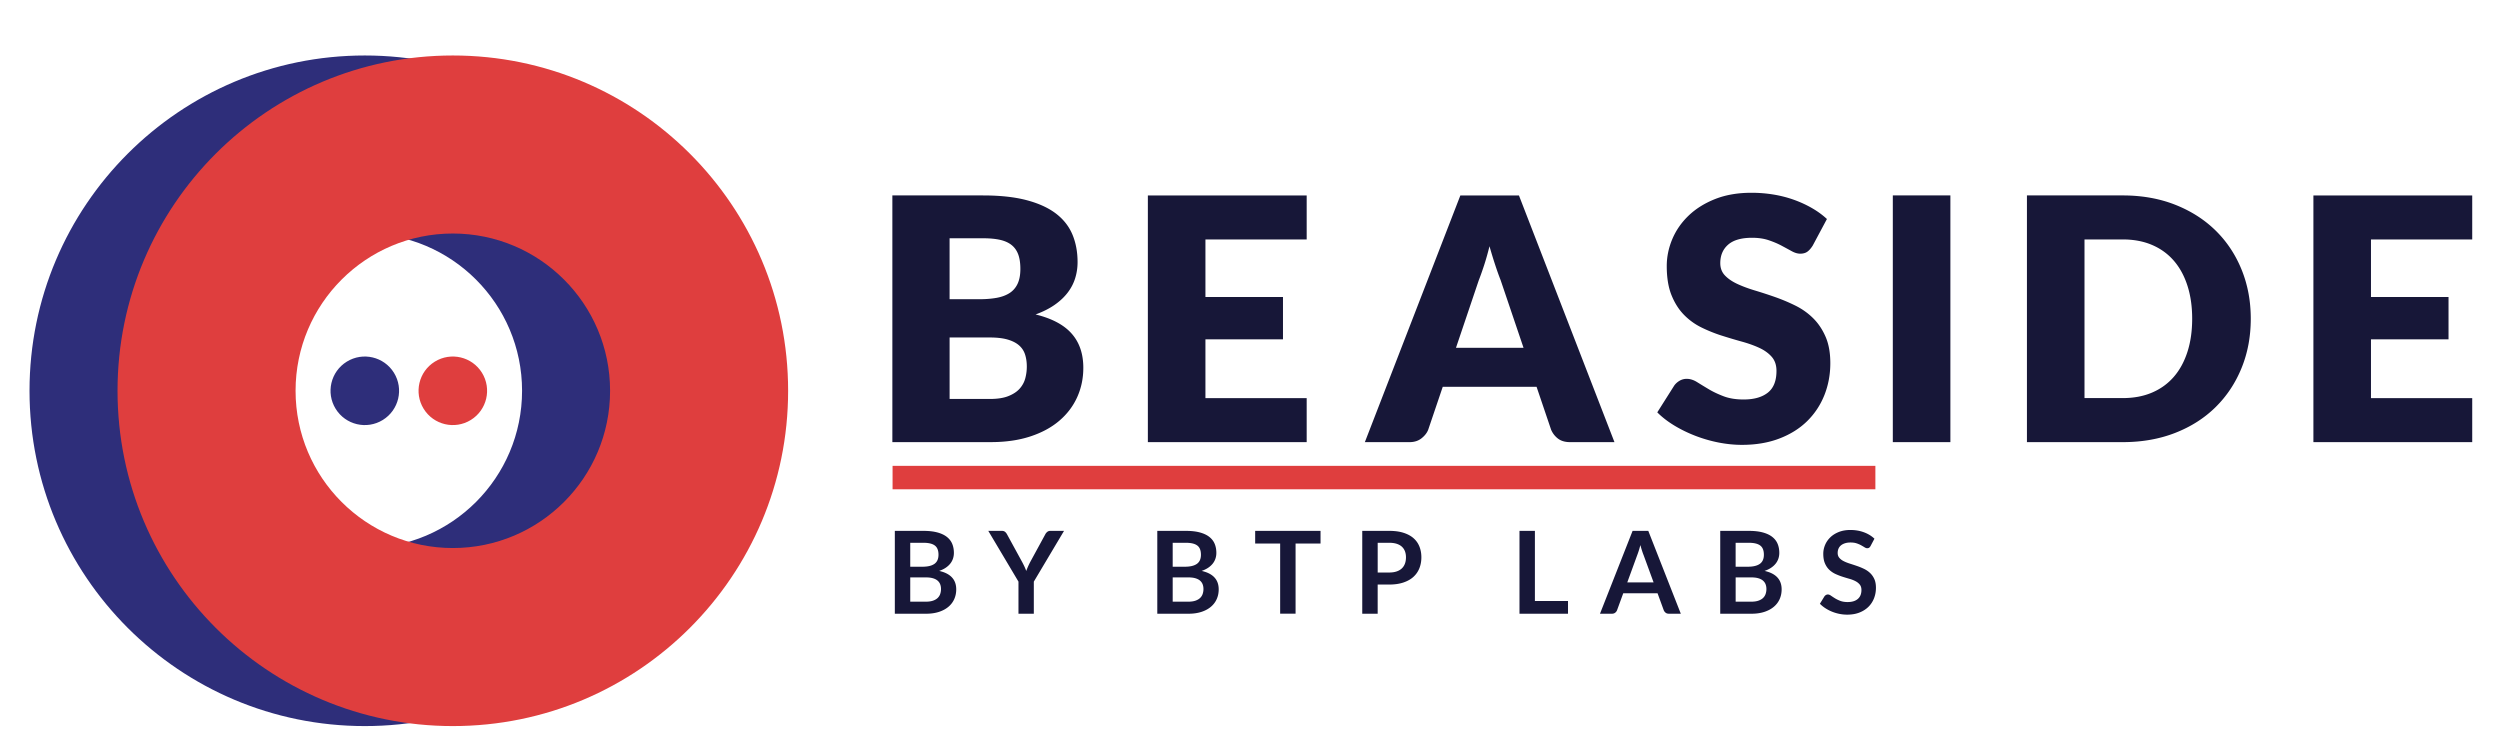
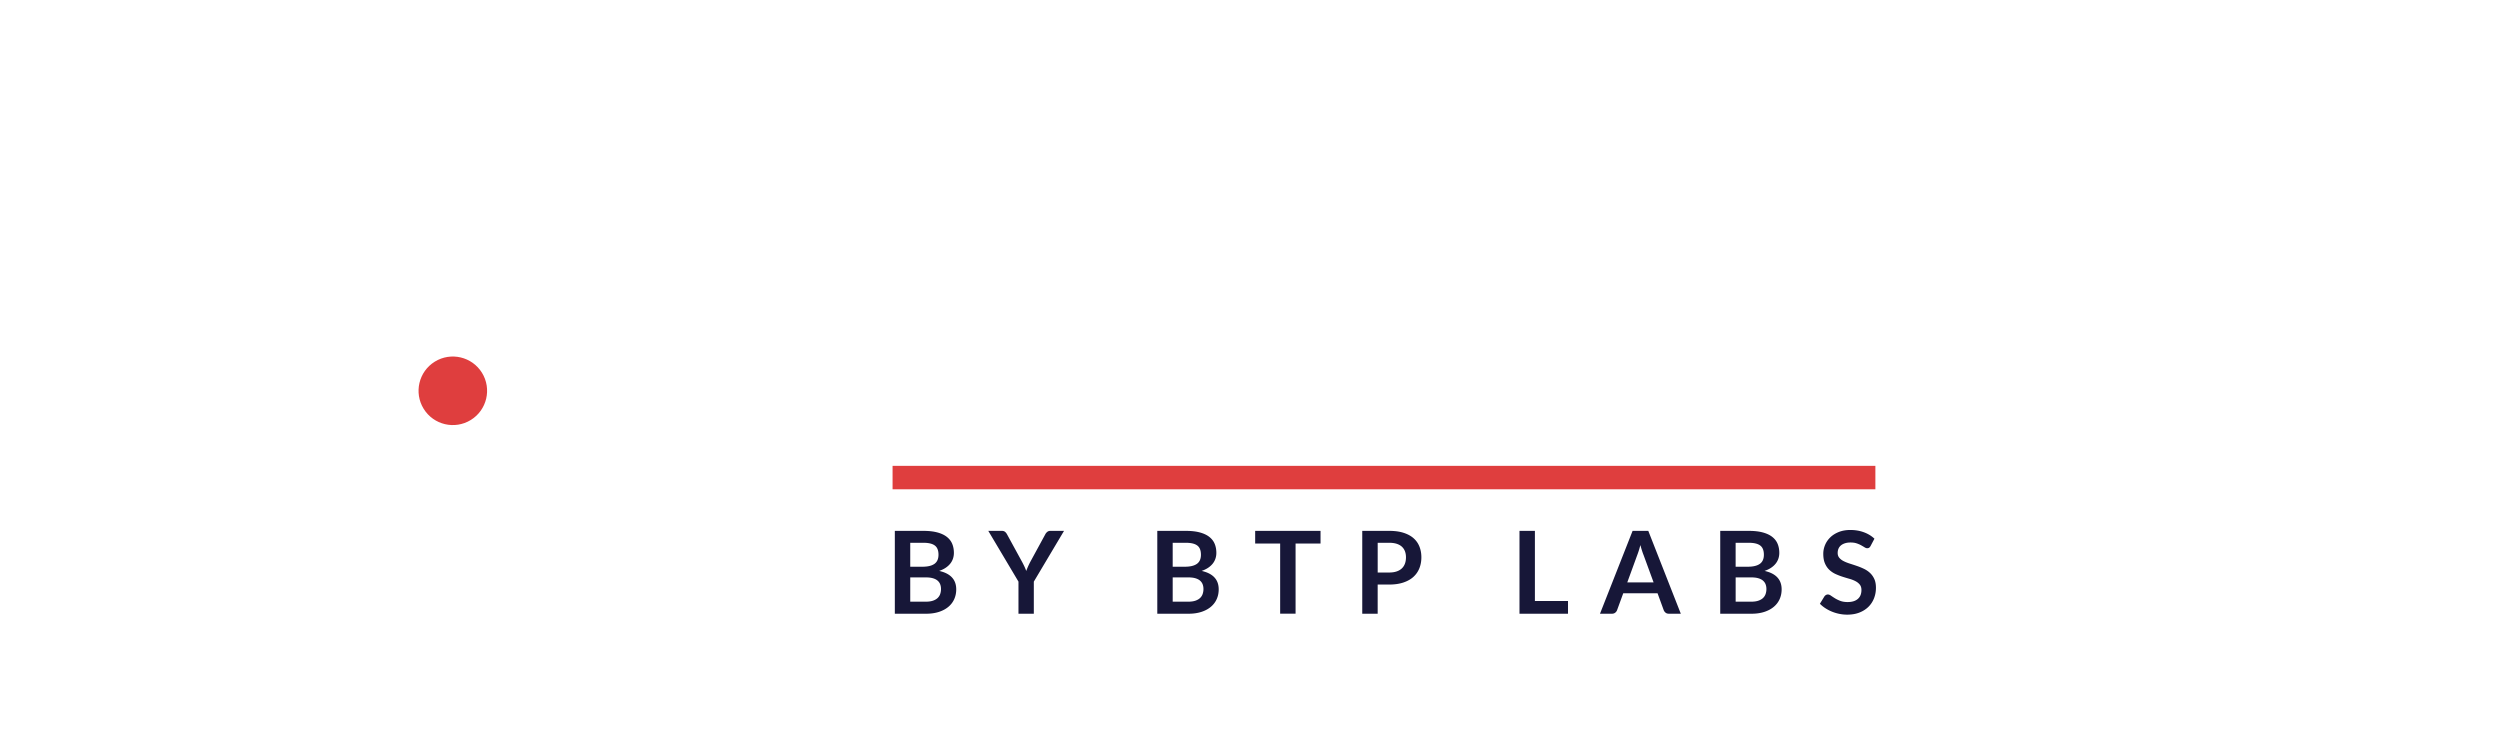
<svg xmlns="http://www.w3.org/2000/svg" id="Layer_1" viewBox="0 0 1440 435">
  <style>.st0{fill:#171738}.st1{fill:#df3e3e}.st2{enable-background:new}.st3{fill:#2e2e7a}</style>
-   <path class="st0" d="M566.27 112.57c9.82 0 18.17.91 25.06 2.73 6.89 1.82 12.52 4.39 16.87 7.7 4.35 3.32 7.52 7.35 9.51 12.09 1.98 4.75 2.97 10.05 2.97 15.9 0 3.19-.46 6.26-1.37 9.22-.91 2.96-2.34 5.72-4.29 8.29-1.95 2.57-4.45 4.93-7.51 7.07-3.06 2.14-6.73 4-11.02 5.56 9.36 2.28 16.29 5.95 20.77 11.02 4.49 5.07 6.73 11.64 6.73 19.7 0 6.05-1.17 11.67-3.51 16.87-2.34 5.2-5.77 9.74-10.29 13.6-4.52 3.87-10.09 6.89-16.73 9.07-6.63 2.18-14.21 3.27-22.72 3.27H514v-142.1h52.27zm-19.31 24.67v35.11h17.17c3.64 0 6.92-.26 9.85-.78 2.93-.52 5.41-1.43 7.46-2.73s3.61-3.09 4.68-5.36c1.07-2.27 1.61-5.13 1.61-8.58 0-3.38-.42-6.19-1.27-8.44-.85-2.24-2.15-4.05-3.9-5.41-1.76-1.37-3.98-2.34-6.68-2.93-2.7-.59-5.9-.88-9.61-.88h-19.31zm23.21 92.56c4.35 0 7.92-.55 10.68-1.66 2.76-1.1 4.93-2.53 6.49-4.29 1.56-1.76 2.63-3.74 3.22-5.95.59-2.21.88-4.45.88-6.73 0-2.6-.34-4.94-1.02-7.02-.68-2.08-1.85-3.84-3.51-5.27-1.66-1.43-3.85-2.53-6.58-3.32-2.73-.78-6.18-1.17-10.34-1.17h-23.02v35.4h23.2zm124.16-91.87v33.16H739v24.38h-44.67v33.84h58.32v25.36h-91.48v-142.1h91.48v25.36h-58.32zm349.81 3.51c-.98 1.56-2 2.73-3.07 3.51-1.07.78-2.45 1.17-4.15 1.17-1.5 0-3.1-.47-4.83-1.41-1.72-.94-3.67-2-5.85-3.17-2.18-1.17-4.67-2.23-7.46-3.17-2.8-.94-5.98-1.41-9.56-1.41-6.18 0-10.78 1.32-13.8 3.95-3.02 2.63-4.54 6.19-4.54 10.68 0 2.86.91 5.23 2.73 7.12 1.82 1.89 4.21 3.51 7.17 4.88s6.34 2.62 10.14 3.76c3.8 1.14 7.69 2.41 11.65 3.8 3.96 1.4 7.85 3.04 11.65 4.92 3.8 1.89 7.18 4.29 10.14 7.22 2.96 2.92 5.35 6.49 7.17 10.68 1.82 4.19 2.73 9.25 2.73 15.17 0 6.57-1.14 12.71-3.41 18.43-2.28 5.72-5.58 10.71-9.9 14.97s-9.66 7.61-16 10.04c-6.34 2.44-13.54 3.66-21.6 3.66-4.42 0-8.92-.46-13.51-1.36-4.58-.91-9.02-2.2-13.31-3.85-4.29-1.66-8.32-3.62-12.09-5.9-3.77-2.28-7.06-4.81-9.85-7.61l9.75-15.41c.78-1.1 1.8-2.03 3.07-2.78a8.002 8.002 0 0 1 4.15-1.12c1.95 0 3.92.62 5.9 1.85 1.98 1.24 4.23 2.6 6.73 4.1 2.5 1.5 5.38 2.86 8.63 4.1 3.25 1.24 7.09 1.85 11.51 1.85 5.98 0 10.63-1.32 13.95-3.95 3.32-2.63 4.97-6.81 4.97-12.53 0-3.32-.91-6.01-2.73-8.09-1.82-2.08-4.21-3.8-7.17-5.17s-6.32-2.57-10.09-3.61c-3.77-1.04-7.64-2.2-11.61-3.46a85.36 85.36 0 0 1-11.61-4.68 36.492 36.492 0 0 1-10.09-7.31c-2.96-3.02-5.35-6.79-7.17-11.31-1.82-4.52-2.73-10.09-2.73-16.72 0-5.33 1.07-10.53 3.22-15.61 2.15-5.07 5.3-9.59 9.46-13.56 4.16-3.96 9.27-7.13 15.31-9.51 6.05-2.37 12.97-3.56 20.77-3.56 4.35 0 8.6.34 12.73 1.02 4.13.68 8.05 1.69 11.75 3.02 3.71 1.33 7.17 2.92 10.39 4.78 3.22 1.85 6.1 3.95 8.63 6.29l-8.17 15.29zm79.28 113.23h-33.16v-142.1h33.16v142.1zm173.02-71.1c0 10.27-1.77 19.75-5.32 28.43-3.54 8.68-8.53 16.19-14.97 22.53-6.44 6.34-14.19 11.28-23.26 14.82-9.07 3.54-19.13 5.32-30.18 5.32h-55.2v-142.1h55.2c11.05 0 21.11 1.79 30.18 5.36 9.07 3.58 16.82 8.52 23.26 14.83 6.44 6.31 11.43 13.8 14.97 22.48 3.54 8.68 5.32 18.12 5.32 28.33zm-33.75 0c0-7.02-.91-13.36-2.73-19.02-1.82-5.66-4.44-10.45-7.85-14.39-3.41-3.93-7.59-6.96-12.53-9.07-4.94-2.11-10.57-3.17-16.87-3.17h-22.04v91.38h22.04c6.31 0 11.93-1.06 16.87-3.17 4.94-2.11 9.12-5.14 12.53-9.07 3.41-3.93 6.03-8.73 7.85-14.39 1.82-5.64 2.73-12.01 2.73-19.1zm102.99-45.64v33.16h44.67v24.38h-44.67v33.84H1424v25.36h-91.48v-142.1H1424v25.36h-58.32zM929.93 254.67h-25.55c-2.86 0-5.17-.67-6.93-2-1.76-1.33-3.09-3.04-4-5.12l-8.39-24.77h-54.03l-8.39 24.77c-.71 1.82-2 3.46-3.85 4.92s-4.15 2.2-6.88 2.2h-25.75l55.01-142.1h33.74l55.02 142.1zm-52.37-54.33l-13.17-38.91c-.98-2.47-2.02-5.38-3.12-8.73-1.11-3.35-2.21-6.97-3.32-10.87-.98 3.97-2.02 7.64-3.12 11.02-1.11 3.38-2.15 6.31-3.12 8.78l-13.07 38.72h38.92z" />
  <path class="st1" d="M514.12 268.33h566.1v13.5h-566.1z" />
  <path class="st0" d="M531.85 305.78c3.12 0 5.8.3 8.02.89 2.22.59 4.04 1.44 5.46 2.54s2.46 2.43 3.12 3.99c.66 1.56.99 3.32.99 5.28 0 1.12-.17 2.19-.5 3.22a9.377 9.377 0 0 1-1.53 2.87c-.69.89-1.57 1.7-2.64 2.43-1.07.73-2.34 1.34-3.81 1.85 6.56 1.47 9.83 5.02 9.83 10.63 0 2.02-.38 3.89-1.15 5.61-.77 1.72-1.89 3.2-3.37 4.44-1.47 1.24-3.29 2.22-5.44 2.92-2.16.7-4.62 1.06-7.39 1.06h-18.02v-47.72h16.43zm-7.55 6.86v13.79h7.06c3.04 0 5.33-.55 6.88-1.65 1.55-1.1 2.33-2.85 2.33-5.25 0-2.49-.7-4.26-2.11-5.31-1.41-1.06-3.61-1.58-6.6-1.58h-7.56zm8.97 33.93c1.65 0 3.04-.2 4.16-.59s2.02-.92 2.69-1.58c.67-.66 1.16-1.43 1.45-2.31.3-.88.45-1.82.45-2.81 0-1.03-.17-1.96-.5-2.79-.33-.83-.85-1.53-1.55-2.11-.7-.58-1.61-1.03-2.72-1.34-1.11-.31-2.45-.46-4.01-.46h-8.94v13.99h8.97zm62.21-11.55v18.48h-8.84v-18.48l-17.39-29.24h7.82c.77 0 1.38.19 1.83.56.45.37.83.85 1.14 1.42l8.71 15.94c.51.95.95 1.84 1.34 2.67.38.84.73 1.67 1.04 2.51.29-.84.62-1.67.99-2.51.37-.84.8-1.73 1.29-2.67l8.68-15.94c.24-.48.6-.94 1.09-1.35.48-.42 1.1-.63 1.85-.63h7.85l-17.4 29.24zm87.55-29.24c3.12 0 5.8.3 8.02.89 2.22.59 4.04 1.44 5.46 2.54s2.46 2.43 3.12 3.99c.66 1.56.99 3.32.99 5.28 0 1.12-.17 2.19-.5 3.22a9.377 9.377 0 0 1-1.53 2.87c-.69.89-1.57 1.7-2.64 2.43-1.07.73-2.34 1.34-3.81 1.85 6.56 1.47 9.83 5.02 9.83 10.63 0 2.02-.38 3.89-1.15 5.61-.77 1.72-1.89 3.2-3.37 4.44-1.47 1.24-3.29 2.22-5.44 2.92-2.16.7-4.62 1.06-7.39 1.06H666.6v-47.72h16.43zm-7.56 6.86v13.79h7.06c3.04 0 5.33-.55 6.88-1.65 1.55-1.1 2.33-2.85 2.33-5.25 0-2.49-.7-4.26-2.11-5.31-1.41-1.06-3.61-1.58-6.6-1.58h-7.56zm8.97 33.93c1.65 0 3.04-.2 4.16-.59 1.12-.4 2.02-.92 2.69-1.58.67-.66 1.16-1.43 1.45-2.31.3-.88.45-1.82.45-2.81 0-1.03-.17-1.96-.5-2.79-.33-.83-.85-1.53-1.55-2.11-.7-.58-1.61-1.03-2.72-1.34-1.11-.31-2.45-.46-4.01-.46h-8.94v13.99h8.97zm76.2-33.5h-14.39v40.42h-8.88v-40.42h-14.39v-7.29h37.65v7.29zm39.53-7.29c3.19 0 5.95.37 8.28 1.12 2.33.75 4.26 1.79 5.77 3.13 1.52 1.34 2.64 2.95 3.38 4.82.74 1.87 1.11 3.92 1.11 6.14 0 2.31-.38 4.43-1.16 6.35-.77 1.93-1.93 3.58-3.46 4.97-1.54 1.39-3.47 2.46-5.79 3.23s-5.03 1.16-8.13 1.16h-6.63v16.8h-8.88v-47.72h15.51zm0 23.99c1.63 0 3.05-.2 4.26-.61s2.22-.99 3.02-1.75c.8-.76 1.4-1.68 1.8-2.77.4-1.09.59-2.3.59-3.65 0-1.28-.2-2.43-.59-3.46-.4-1.03-.99-1.91-1.78-2.64-.79-.73-1.79-1.28-3-1.67-1.21-.38-2.64-.58-4.29-.58h-6.63v17.13h6.62zm103 16.4v7.33h-27.95v-47.72h8.88v40.39h19.07zm64.97 7.33h-6.86c-.77 0-1.4-.19-1.88-.58-.48-.38-.85-.86-1.09-1.44l-3.56-9.74h-19.77l-3.56 9.74c-.18.51-.52.97-1.02 1.39-.51.42-1.13.63-1.88.63h-6.93l18.78-47.72h9.04l18.73 47.72zm-15.67-18.02l-5.81-15.87c-.29-.7-.58-1.54-.89-2.51-.31-.97-.62-2.01-.92-3.14-.29 1.12-.58 2.17-.89 3.15-.31.98-.61 1.83-.89 2.56l-5.77 15.81h15.17zm54.81-29.7c3.12 0 5.8.3 8.02.89 2.22.59 4.04 1.44 5.46 2.54s2.46 2.43 3.12 3.99c.66 1.56.99 3.32.99 5.28 0 1.12-.17 2.19-.5 3.22a9.377 9.377 0 0 1-1.53 2.87c-.69.89-1.57 1.7-2.64 2.43-1.07.73-2.34 1.34-3.81 1.85 6.56 1.47 9.83 5.02 9.83 10.63 0 2.02-.38 3.89-1.15 5.61-.77 1.72-1.89 3.2-3.37 4.44-1.47 1.24-3.29 2.22-5.44 2.92-2.16.7-4.62 1.06-7.39 1.06h-18.02v-47.72h16.43zm-7.56 6.86v13.79h7.06c3.04 0 5.33-.55 6.88-1.65 1.55-1.1 2.33-2.85 2.33-5.25 0-2.49-.7-4.26-2.11-5.31-1.41-1.06-3.61-1.58-6.6-1.58h-7.56zm8.98 33.93c1.65 0 3.04-.2 4.16-.59 1.12-.4 2.02-.92 2.69-1.58.67-.66 1.16-1.43 1.45-2.31.3-.88.45-1.82.45-2.81 0-1.03-.17-1.96-.5-2.79-.33-.83-.85-1.53-1.55-2.11-.7-.58-1.61-1.03-2.72-1.34-1.11-.31-2.45-.46-4.01-.46h-8.94v13.99h8.97zm68.77-32.11c-.26.46-.54.8-.84 1.01-.3.21-.67.31-1.11.31-.46 0-.96-.17-1.5-.51-.54-.34-1.18-.72-1.93-1.14-.75-.42-1.62-.8-2.62-1.14-1-.34-2.18-.51-3.55-.51-1.23 0-2.31.15-3.23.45-.92.3-1.7.71-2.33 1.24a4.93 4.93 0 0 0-1.4 1.9c-.31.74-.46 1.55-.46 2.43 0 1.12.31 2.06.94 2.8.63.75 1.46 1.39 2.49 1.91 1.03.53 2.21 1 3.53 1.42 1.32.42 2.67.86 4.06 1.34 1.39.47 2.74 1.02 4.06 1.65 1.32.63 2.5 1.42 3.53 2.38 1.03.96 1.86 2.13 2.49 3.51.63 1.39.94 3.07.94 5.05 0 2.16-.37 4.17-1.11 6.06-.74 1.88-1.81 3.52-3.23 4.92s-3.15 2.5-5.2 3.3c-2.05.8-4.39 1.2-7.03 1.2-1.52 0-3.01-.15-4.49-.45-1.47-.3-2.89-.72-4.24-1.27s-2.62-1.21-3.81-1.98-2.24-1.63-3.17-2.57l2.61-4.26c.22-.31.51-.57.86-.78.35-.21.73-.31 1.12-.31.55 0 1.14.23 1.78.68.64.45 1.4.95 2.28 1.5.88.55 1.91 1.05 3.09 1.5 1.18.45 2.59.68 4.24.68 2.53 0 4.49-.6 5.87-1.8 1.39-1.2 2.08-2.92 2.08-5.16 0-1.25-.31-2.28-.94-3.07-.63-.79-1.46-1.46-2.49-2-1.03-.54-2.21-1-3.53-1.37-1.32-.37-2.66-.78-4.03-1.22-1.36-.44-2.71-.97-4.03-1.58a13.07 13.07 0 0 1-3.53-2.41c-1.03-.99-1.86-2.23-2.49-3.71-.63-1.49-.94-3.32-.94-5.49 0-1.74.35-3.43 1.04-5.08.69-1.65 1.7-3.11 3.02-4.39 1.32-1.28 2.95-2.3 4.88-3.07 1.94-.77 4.16-1.16 6.67-1.16 2.82 0 5.41.44 7.79 1.32 2.38.88 4.4 2.11 6.07 3.7l-2.21 4.17z" />
  <g class="st2">
-     <path class="st3" d="M210.13 31.96C103.47 31.96 17 118.43 17 225.09s86.47 193.13 193.13 193.13 193.13-86.47 193.13-193.13S316.8 31.96 210.13 31.96zm0 283.71c-50.03 0-90.58-40.55-90.58-90.58s40.55-90.58 90.58-90.58c50.02 0 90.58 40.55 90.58 90.58s-40.55 90.58-90.58 90.58z" />
-     <ellipse transform="rotate(-31.714 210.152 225.101)" class="st3" cx="210.13" cy="225.09" rx="19.74" ry="19.74" />
-   </g>
-   <path class="st1" d="M260.83 31.96c-106.66 0-193.13 86.47-193.13 193.13s86.47 193.13 193.13 193.13 193.13-86.47 193.13-193.13S367.49 31.96 260.83 31.96zm0 283.71c-50.03 0-90.58-40.55-90.58-90.58s40.55-90.58 90.58-90.58c50.02 0 90.58 40.55 90.58 90.58s-40.56 90.58-90.58 90.58z" />
+     </g>
  <ellipse transform="rotate(-31.714 260.85 225.1)" class="st1" cx="260.83" cy="225.09" rx="19.74" ry="19.74" />
</svg>